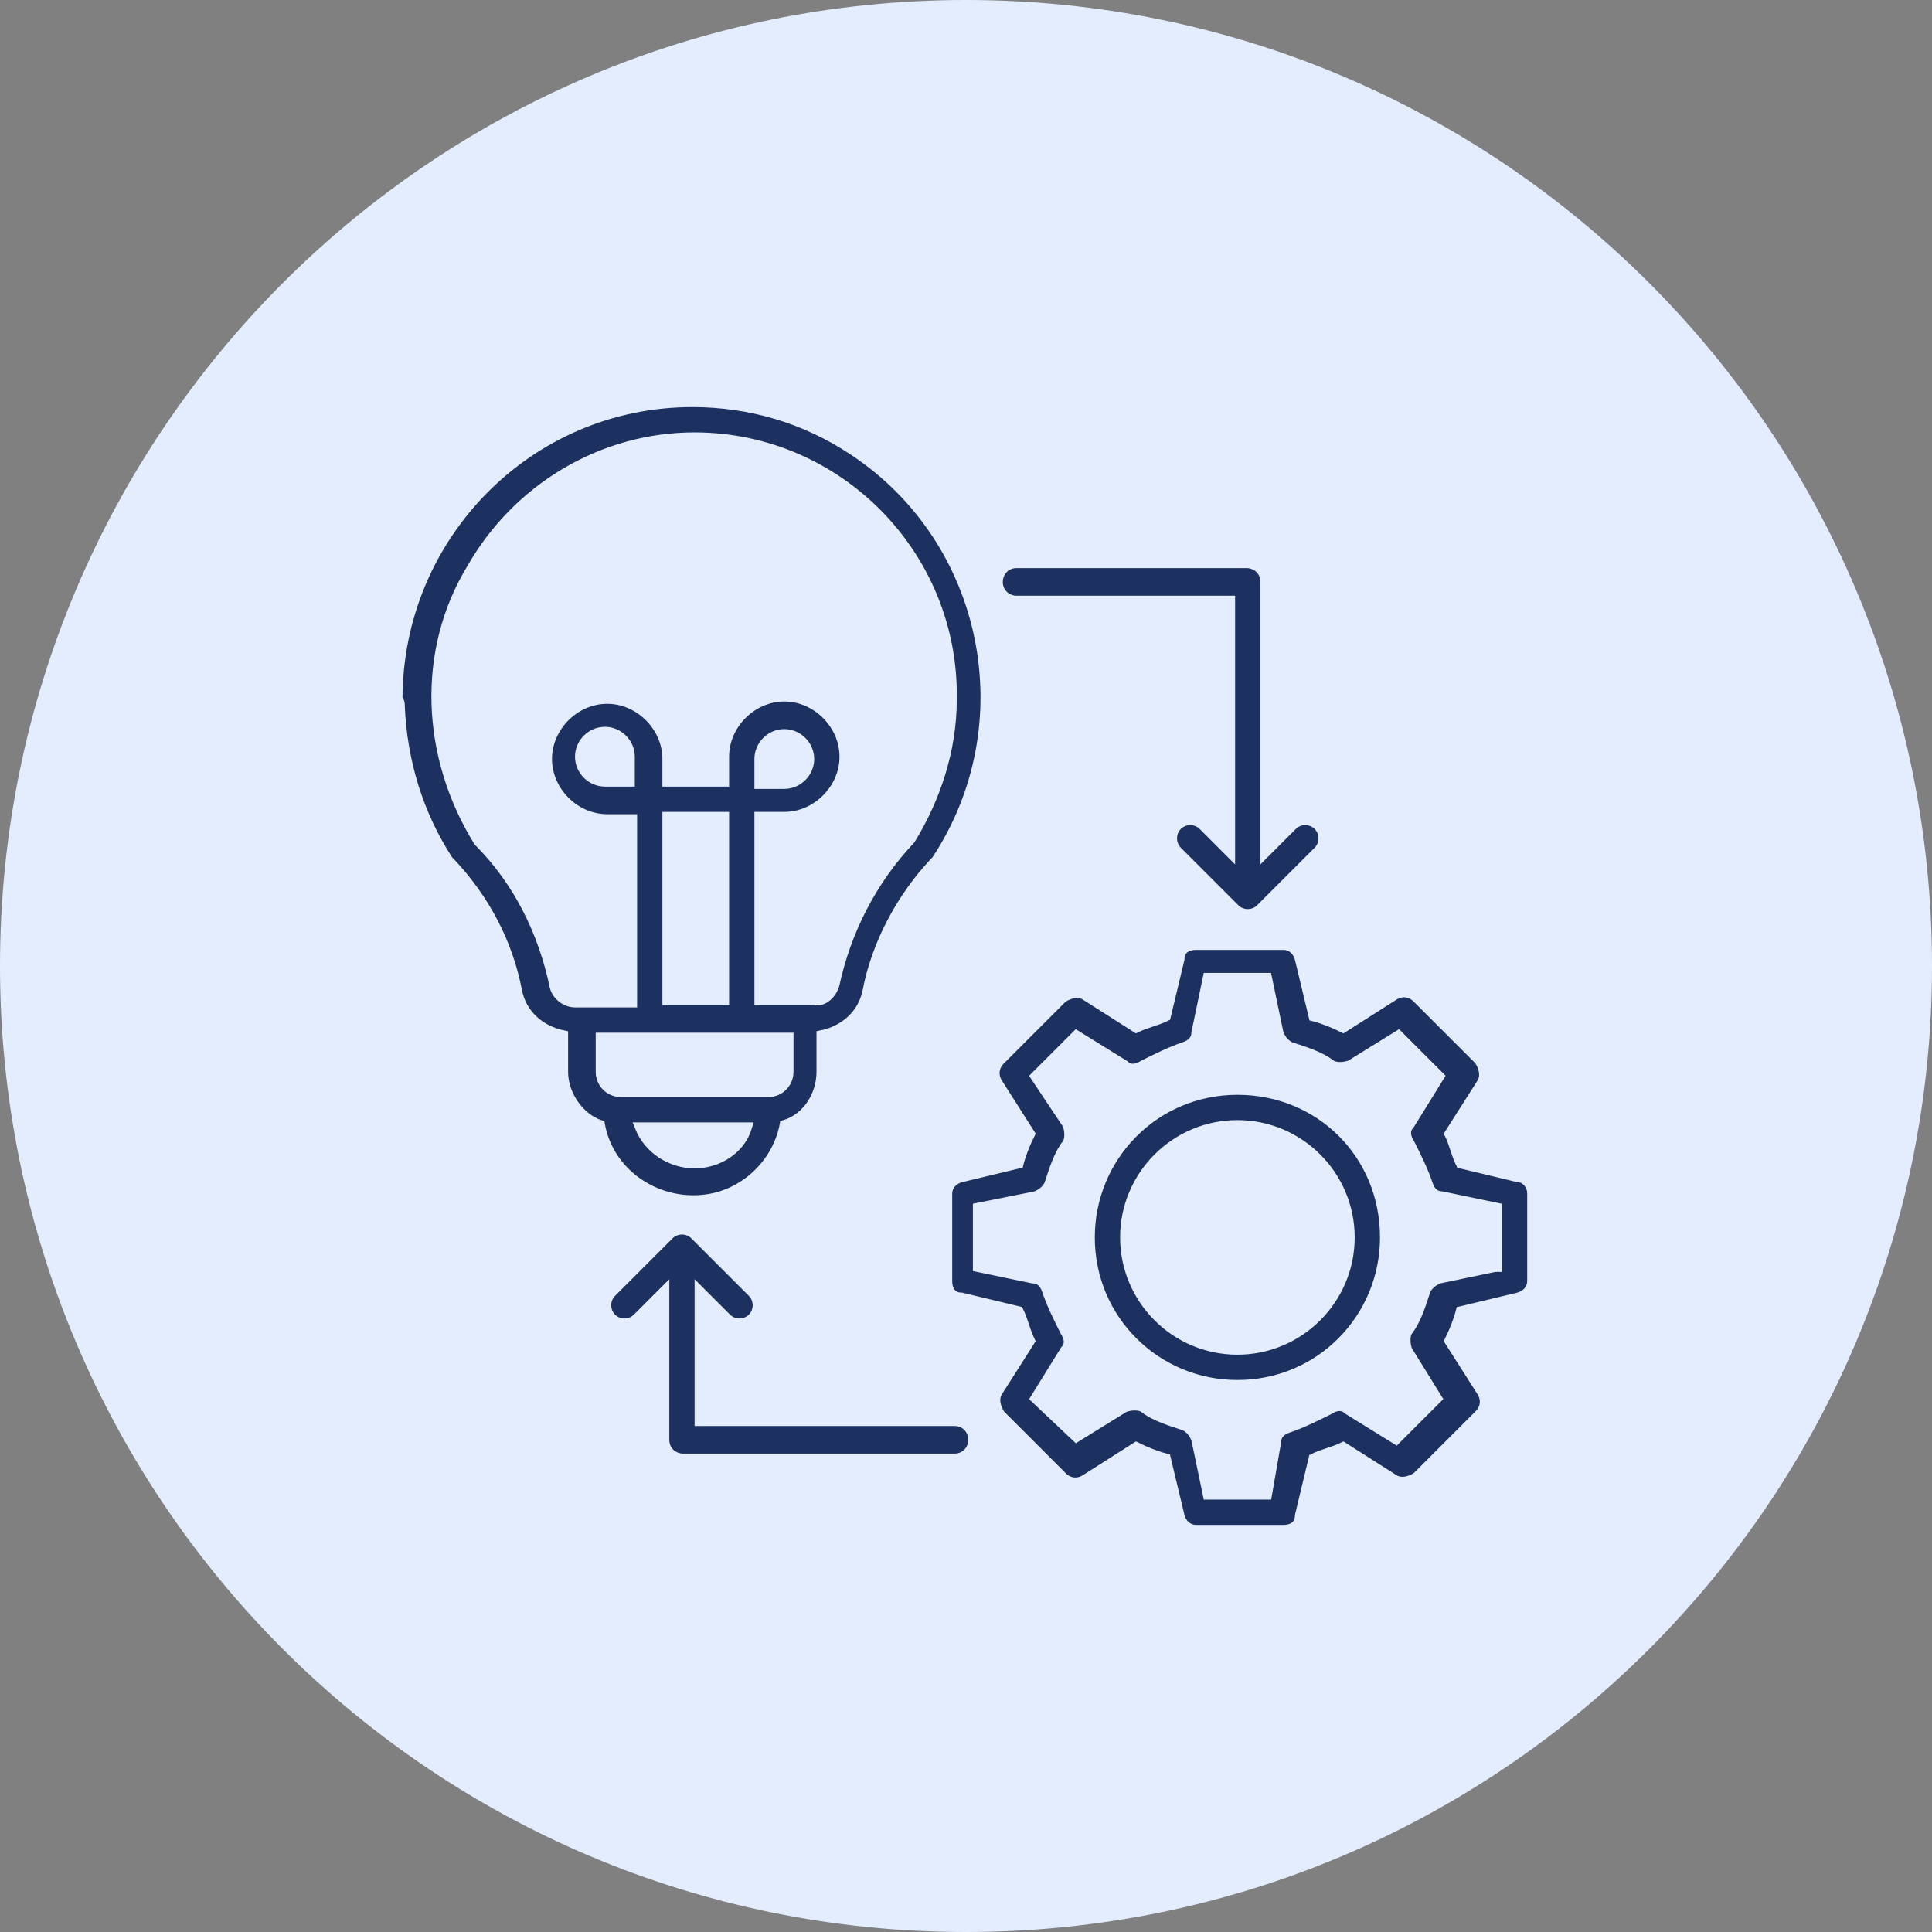
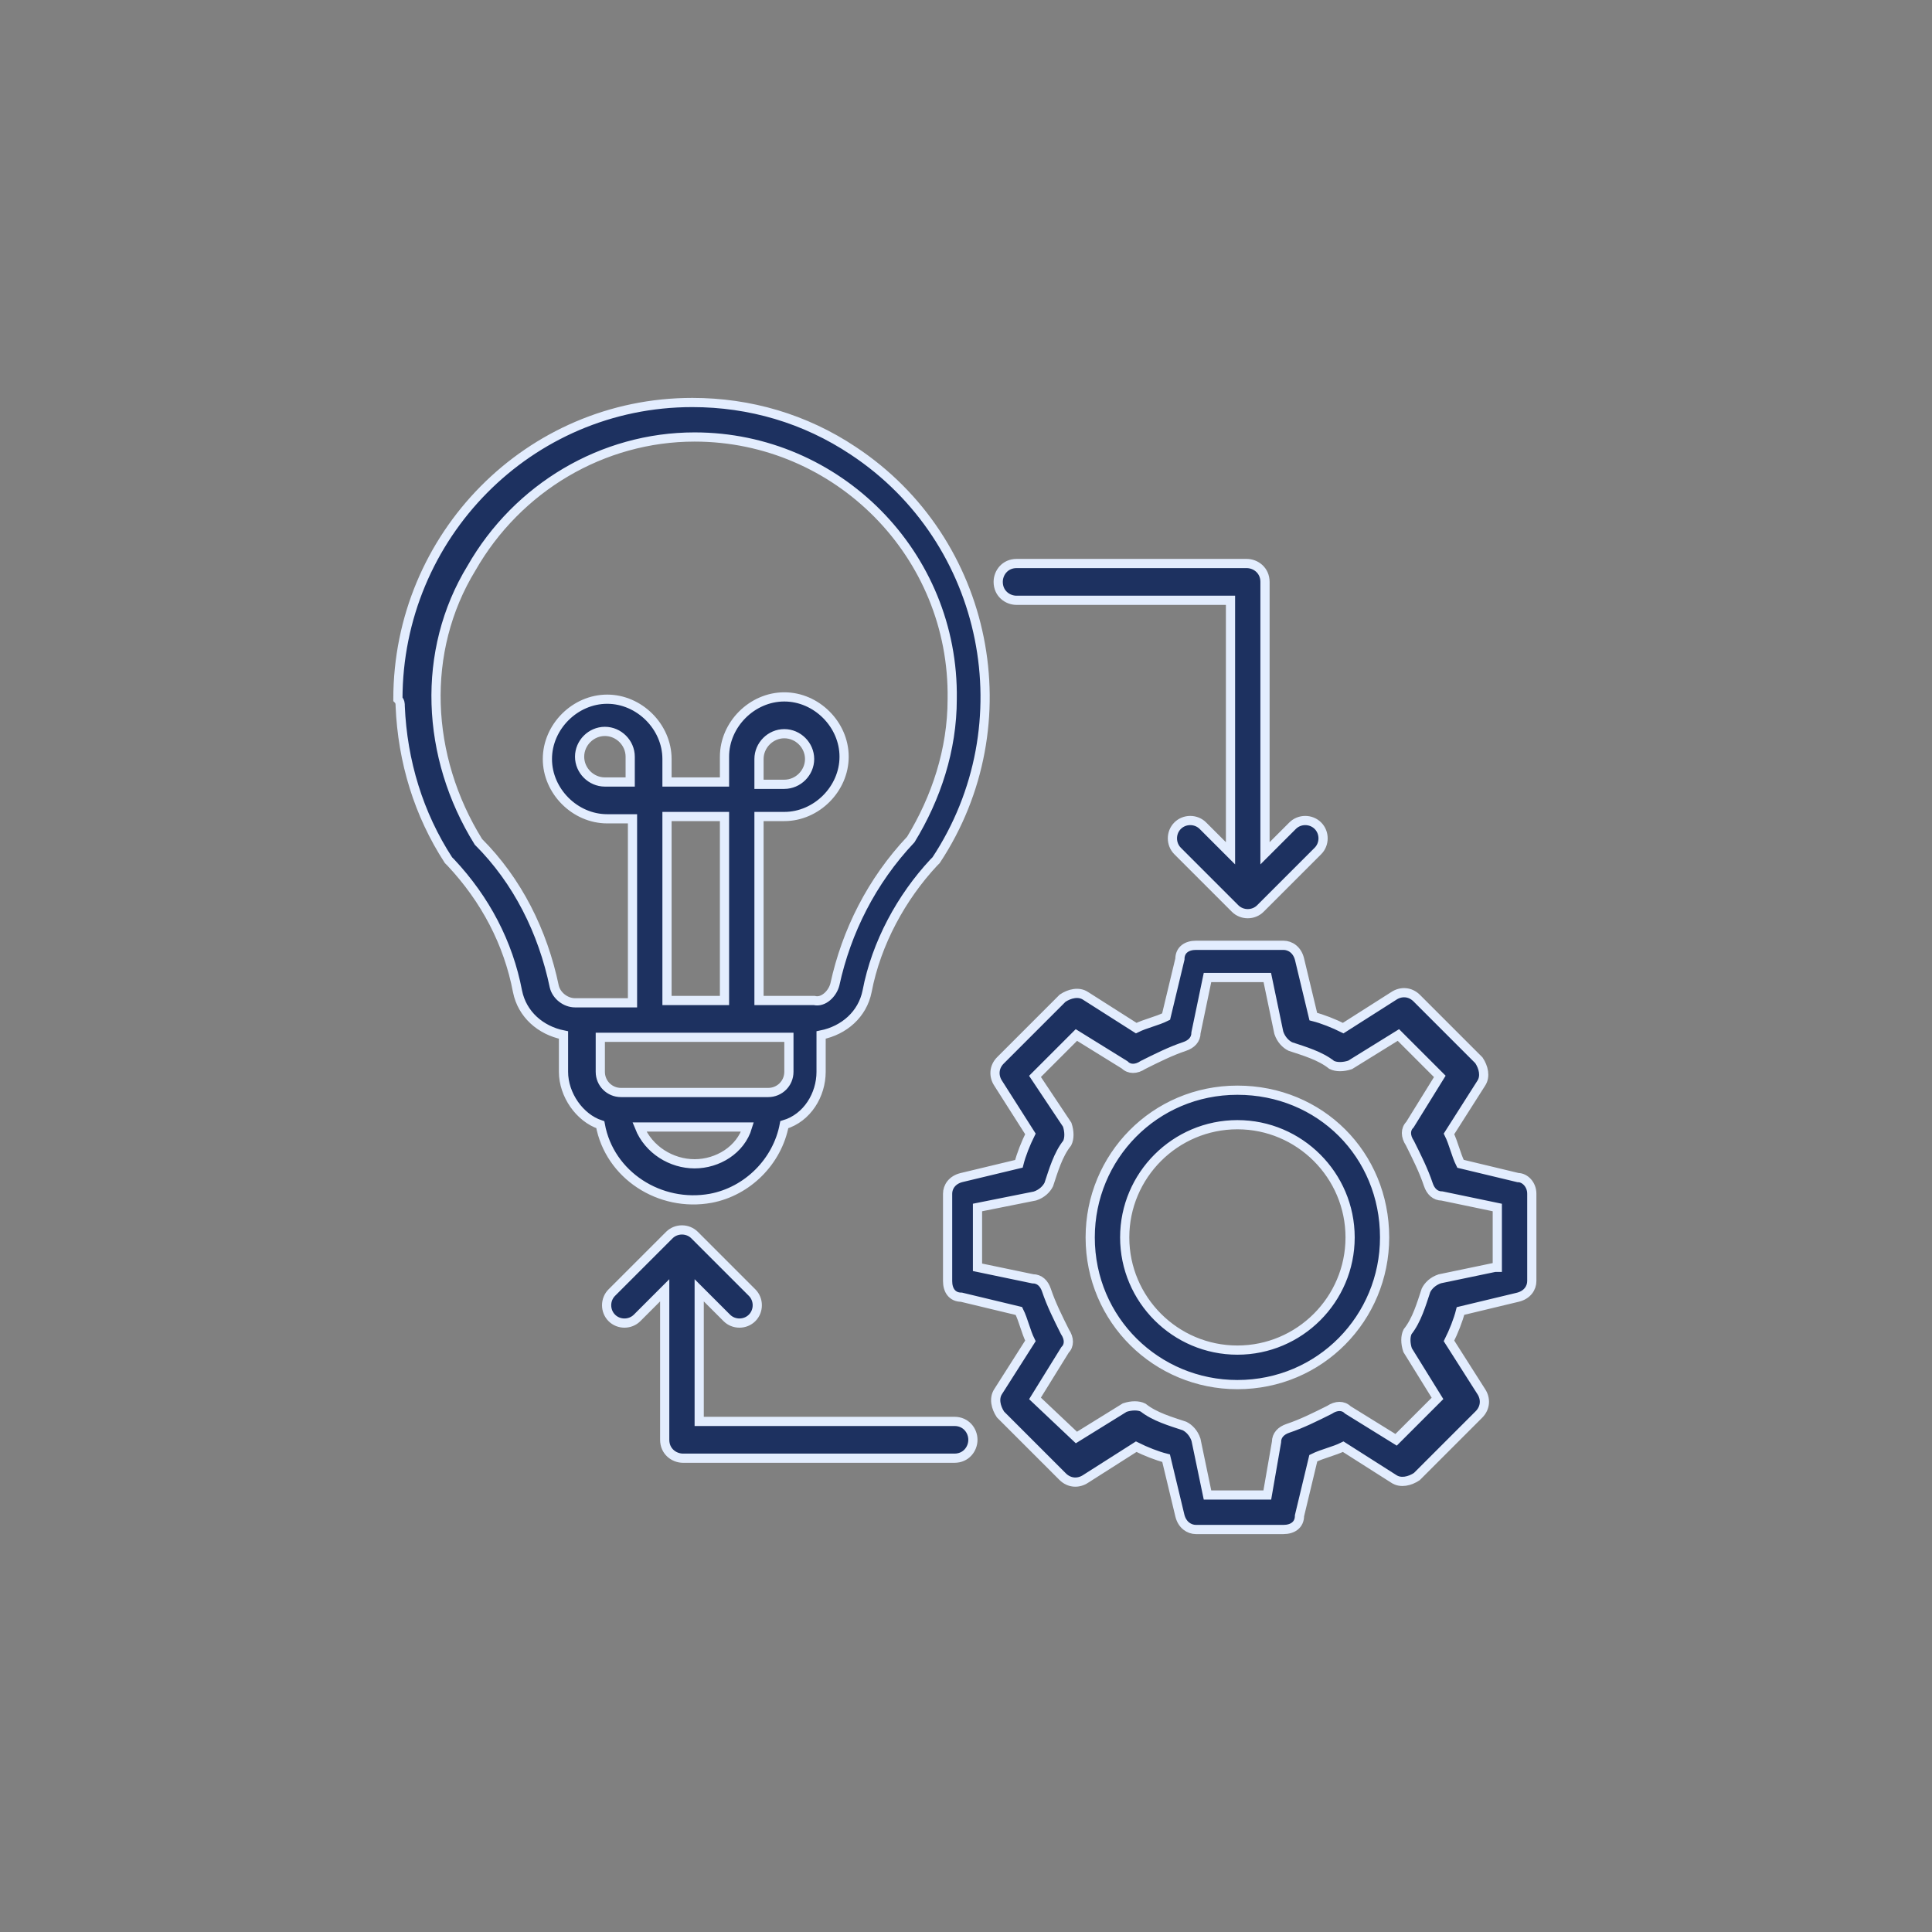
<svg xmlns="http://www.w3.org/2000/svg" version="1.1" id="Layer_1" x="0px" y="0px" width="84px" height="84px" viewBox="0 0 84 84" style="enable-background:new 0 0 84 84;" xml:space="preserve">
  <rect x="0" y="0" width="84" height="84" fill="#808080" stroke="none" />
  <style type="text/css">
	.st0{fill:#EDEEEF;}
	.st1{fill:#D5F2FF;}
	.st2{fill:#1D3160;}
	.st3{fill:#DAFAF4;}
	.st4{fill:none;stroke:#1D3160;stroke-width:1.3;stroke-linecap:round;stroke-linejoin:round;stroke-miterlimit:102.4;}
	.st5{fill:#E3EDFE;}
	.st6{fill:#1D3160;stroke:#DAFAF4;stroke-width:0.3;stroke-miterlimit:10;}
	.st7{fill:#1D3160;stroke:#DAFAF4;stroke-width:0.4;stroke-miterlimit:10;}
	.st8{fill:#FFEED5;}
	.st9{fill:#1D3160;stroke:#FFEED5;stroke-width:0.4;stroke-miterlimit:10;}
	.st10{fill:#1D3160;stroke:#EDEEEF;stroke-width:0.4;stroke-miterlimit:10;}
	.st11{fill:#1D3160;stroke:#E3EDFE;stroke-width:0.4;stroke-miterlimit:10;}
</style>
-   <path class="st5" d="M42,84L42,84C18.8,84,0,65.2,0,42v0C0,18.8,18.8,0,42,0h0c23.2,0,42,18.8,42,42v0C84,65.2,65.2,84,42,84z" />
  <g>
    <path class="st11" d="M66,51.2l-2.5-0.6c-0.2-0.4-0.3-0.9-0.5-1.3l1.4-2.2c0.2-0.3,0.1-0.7-0.1-1l-2.7-2.7c-0.3-0.3-0.7-0.3-1-0.1   l-2.2,1.4c-0.4-0.2-0.9-0.4-1.3-0.5l-0.6-2.5c-0.1-0.4-0.4-0.6-0.7-0.6h-3.8c-0.4,0-0.7,0.2-0.7,0.6l-0.6,2.5   c-0.4,0.2-0.9,0.3-1.3,0.5l-2.2-1.4c-0.3-0.2-0.7-0.1-1,0.1l-2.7,2.7c-0.3,0.3-0.3,0.7-0.1,1l1.4,2.2c-0.2,0.4-0.4,0.9-0.5,1.3   l-2.5,0.6c-0.4,0.1-0.6,0.4-0.6,0.7v3.8c0,0.4,0.2,0.7,0.6,0.7l2.5,0.6c0.2,0.4,0.3,0.9,0.5,1.3l-1.4,2.2c-0.2,0.3-0.1,0.7,0.1,1   l2.7,2.7c0.3,0.3,0.7,0.3,1,0.1l2.2-1.4c0.4,0.2,0.9,0.4,1.3,0.5l0.6,2.5c0.1,0.4,0.4,0.6,0.7,0.6h3.8c0.4,0,0.7-0.2,0.7-0.6   l0.6-2.5c0.4-0.2,0.9-0.3,1.3-0.5l2.2,1.4c0.3,0.2,0.7,0.1,1-0.1l2.7-2.7c0.3-0.3,0.3-0.7,0.1-1l-1.4-2.2c0.2-0.4,0.4-0.9,0.5-1.3   l2.5-0.6c0.4-0.1,0.6-0.4,0.6-0.7v-3.8C66.6,51.5,66.3,51.2,66,51.2z M65,55.1l-2.4,0.5c-0.3,0.1-0.5,0.3-0.6,0.5   c-0.2,0.6-0.4,1.3-0.8,1.8c-0.1,0.2-0.1,0.5,0,0.8l1.3,2.1l-1.8,1.8l-2.1-1.3c-0.2-0.2-0.5-0.2-0.8,0c-0.6,0.3-1.2,0.6-1.8,0.8   c-0.3,0.1-0.5,0.3-0.5,0.6L55.1,65h-2.6L52,62.6c-0.1-0.3-0.3-0.5-0.5-0.6c-0.6-0.2-1.3-0.4-1.8-0.8c-0.2-0.1-0.5-0.1-0.8,0   l-2.1,1.3L45,60.8l1.3-2.1c0.2-0.2,0.2-0.5,0-0.8c-0.3-0.6-0.6-1.2-0.8-1.8c-0.1-0.3-0.3-0.5-0.6-0.5l-2.4-0.5v-2.6L45,52   c0.3-0.1,0.5-0.3,0.6-0.5c0.2-0.6,0.4-1.3,0.8-1.8c0.1-0.2,0.1-0.5,0-0.8L45,46.8l1.8-1.8l2.1,1.3c0.2,0.2,0.5,0.2,0.8,0   c0.6-0.3,1.2-0.6,1.8-0.8c0.3-0.1,0.5-0.3,0.5-0.6l0.5-2.4h2.6l0.5,2.4c0.1,0.3,0.3,0.5,0.5,0.6c0.6,0.2,1.3,0.4,1.8,0.8   c0.2,0.1,0.5,0.1,0.8,0l2.1-1.3l1.8,1.8l-1.3,2.1c-0.2,0.2-0.2,0.5,0,0.8c0.3,0.6,0.6,1.2,0.8,1.8c0.1,0.3,0.3,0.5,0.6,0.5l2.4,0.5   V55.1z M53.8,47.4c-3.6,0-6.4,2.9-6.4,6.4c0,3.6,2.9,6.4,6.4,6.4c3.6,0,6.4-2.9,6.4-6.4C60.2,50.2,57.4,47.4,53.8,47.4z M53.8,58.7   c-2.7,0-4.9-2.2-4.9-4.9c0-2.7,2.2-4.9,4.9-4.9c2.7,0,4.9,2.2,4.9,4.9C58.7,56.5,56.5,58.7,53.8,58.7z M17.4,30.7   c0.1,2.4,0.8,4.7,2.1,6.7c0,0,0.1,0.1,0.1,0.1c1.5,1.6,2.5,3.5,2.9,5.6c0.2,1,1,1.7,2,1.9v1.6c0,1,0.7,2,1.6,2.3   c0.4,2.2,2.6,3.6,4.8,3.2c1.6-0.3,2.9-1.6,3.2-3.2c1-0.3,1.6-1.3,1.6-2.3V45c1-0.2,1.8-0.9,2-1.9c0.4-2.1,1.5-4.1,2.9-5.6   c0,0,0.1-0.1,0.1-0.1c3.9-5.9,2.3-13.9-3.6-17.8c-2.1-1.4-4.5-2.1-7-2.1h0c-7.1,0-12.8,5.8-12.8,12.9   C17.4,30.5,17.4,30.6,17.4,30.7z M30.2,50.6c-1,0-2-0.6-2.4-1.6h4.7C32.2,50,31.2,50.6,30.2,50.6z M34.3,46.6   c0,0.5-0.4,0.9-0.9,0.9H27c-0.5,0-0.9-0.4-0.9-0.9v-1.5h8.2V46.6z M27.4,34h-1.1c-0.6,0-1.1-0.5-1.1-1.1c0-0.6,0.5-1.1,1.1-1.1   s1.1,0.5,1.1,1.1c0,0,0,0,0,0V34z M29,43.5v-8h2.5v8H29z M20.5,24.7c2-3.5,5.7-5.7,9.7-5.7c6.2,0,11.3,5.1,11.2,11.4   c0,2.2-0.7,4.3-1.8,6.1c-1.7,1.8-2.8,4-3.3,6.3c-0.1,0.4-0.5,0.8-0.9,0.7H33v-8h1.1c1.4,0,2.6-1.2,2.6-2.6c0-1.4-1.2-2.6-2.6-2.6   c-1.4,0-2.6,1.2-2.6,2.6c0,0,0,0,0,0V34H29V33c0-1.4-1.2-2.6-2.6-2.6c-1.4,0-2.6,1.2-2.6,2.6c0,1.4,1.2,2.6,2.6,2.6l0,0h1.1v8H25   c-0.4,0-0.8-0.3-0.9-0.7c-0.5-2.4-1.6-4.6-3.3-6.3C18.5,32.9,18.3,28.3,20.5,24.7z M33,34V33c0-0.6,0.5-1.1,1.1-1.1   s1.1,0.5,1.1,1.1c0,0.6-0.5,1.1-1.1,1.1c0,0,0,0,0,0H33z M42.3,62.6c0,0.4-0.3,0.8-0.8,0.8H29.7c-0.4,0-0.8-0.3-0.8-0.8v-6.5   l-1.2,1.2c-0.3,0.3-0.8,0.3-1.1,0c-0.3-0.3-0.3-0.8,0-1.1l2.5-2.5c0.3-0.3,0.8-0.3,1.1,0c0,0,0,0,0,0l2.5,2.5   c0.3,0.3,0.3,0.8,0,1.1c-0.3,0.3-0.8,0.3-1.1,0c0,0,0,0,0,0l-1.2-1.2v5.7h11.1C42,61.8,42.3,62.2,42.3,62.6L42.3,62.6z M53.5,37.1   v-11h-9.3c-0.4,0-0.8-0.3-0.8-0.8c0-0.4,0.3-0.8,0.8-0.8h10c0.4,0,0.8,0.3,0.8,0.8v11.8l1.2-1.2c0.3-0.3,0.8-0.3,1.1,0   c0.3,0.3,0.3,0.8,0,1.1l-2.5,2.5c-0.3,0.3-0.8,0.3-1.1,0c0,0,0,0,0,0l-2.5-2.5c-0.3-0.3-0.3-0.8,0-1.1c0.3-0.3,0.8-0.3,1.1,0   c0,0,0,0,0,0L53.5,37.1z" />
  </g>
</svg>